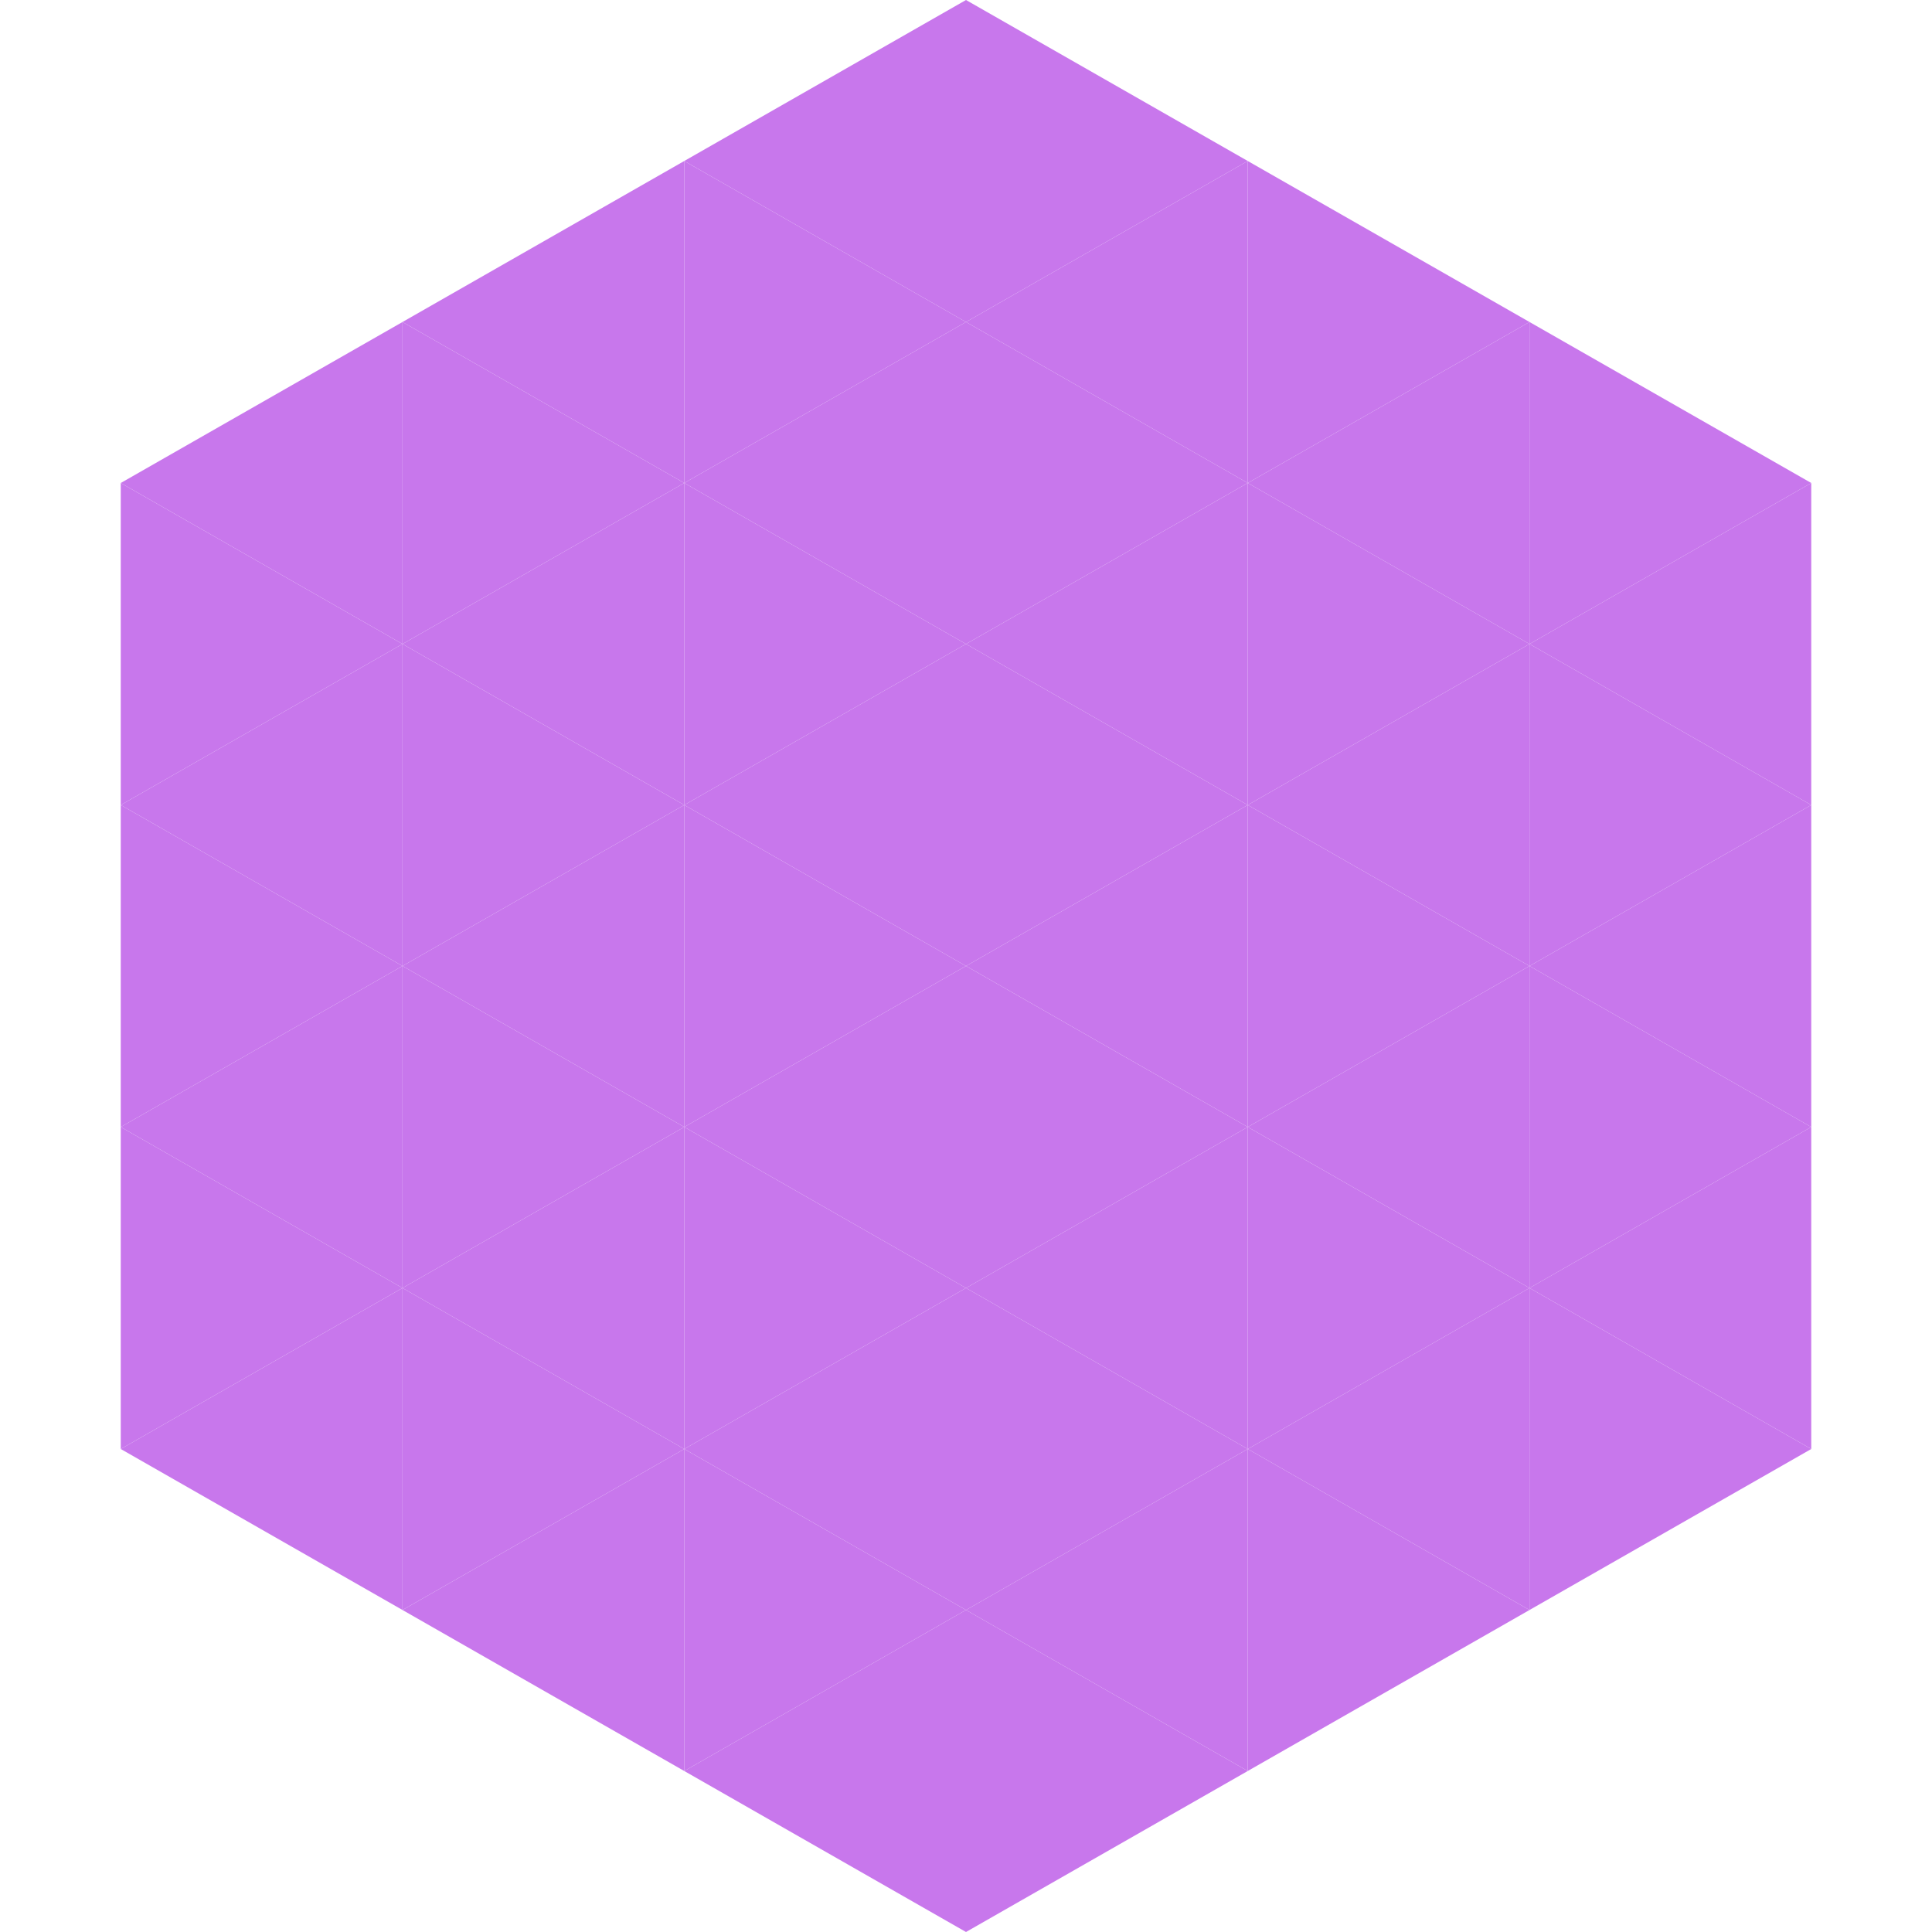
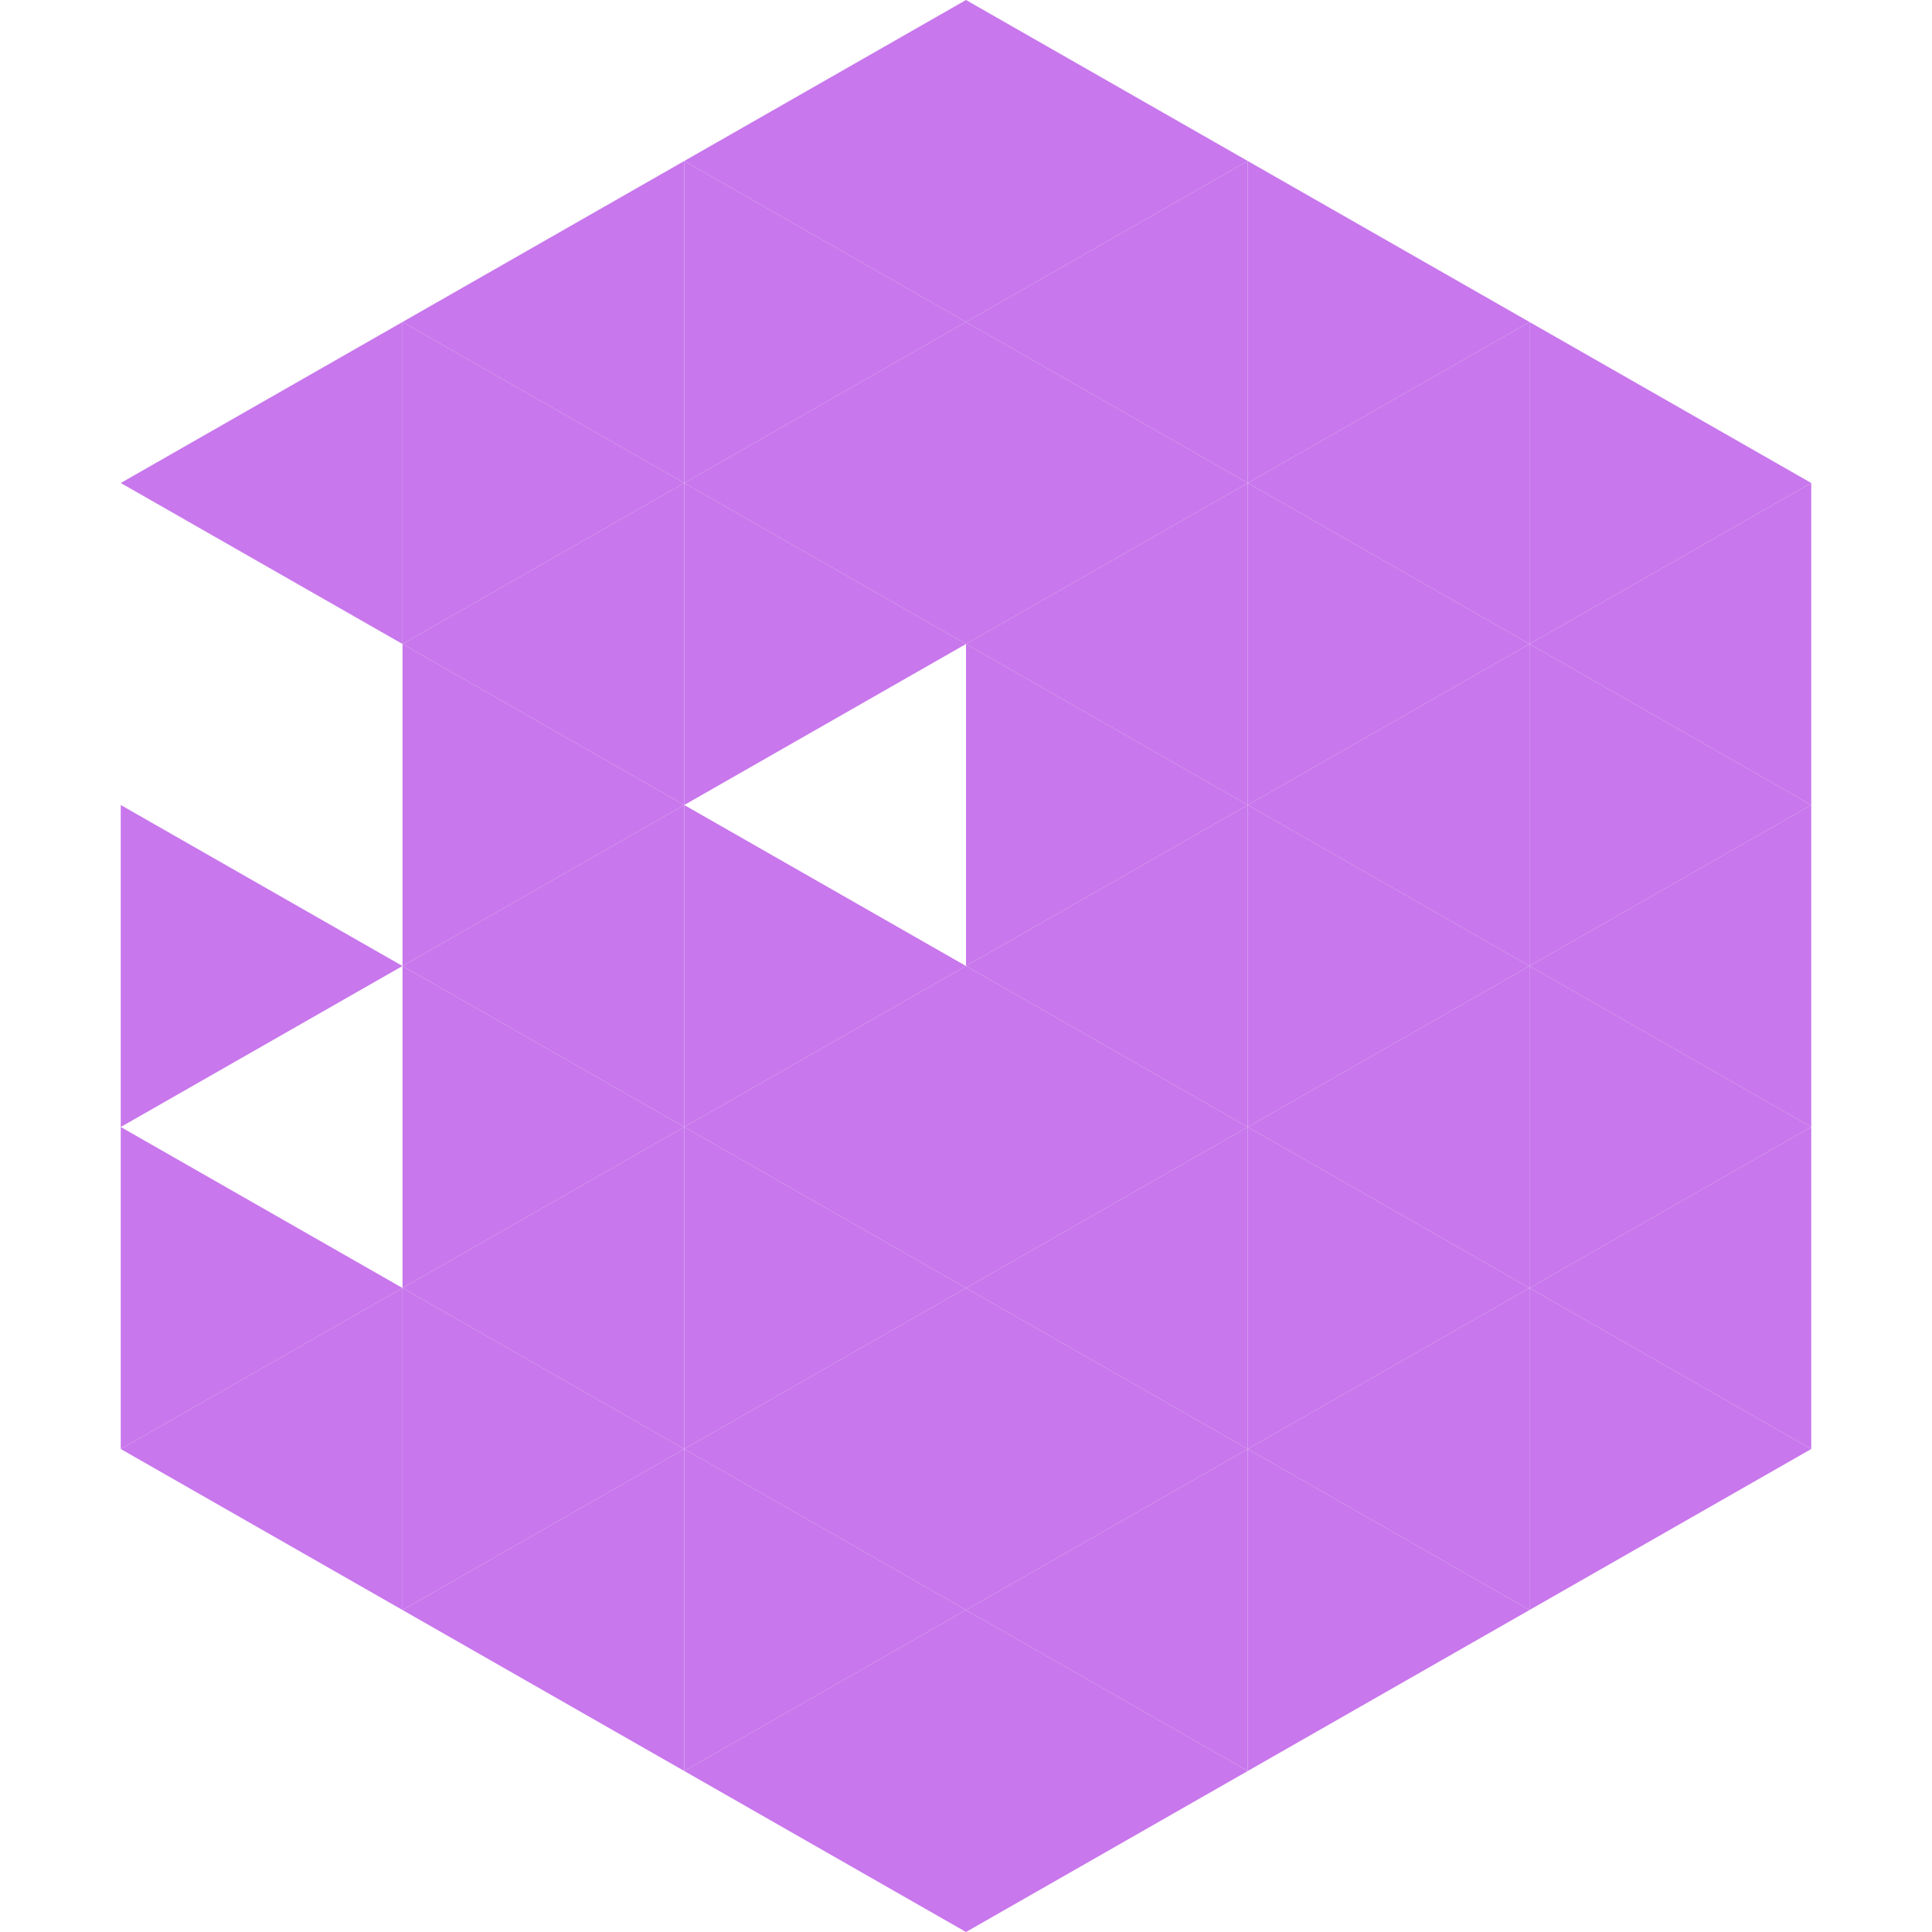
<svg xmlns="http://www.w3.org/2000/svg" width="240" height="240">
  <polygon points="50,40 15,60 50,80" style="fill:rgb(200,119,236)" />
  <polygon points="190,40 225,60 190,80" style="fill:rgb(200,119,236)" />
-   <polygon points="15,60 50,80 15,100" style="fill:rgb(200,119,236)" />
  <polygon points="225,60 190,80 225,100" style="fill:rgb(200,119,236)" />
-   <polygon points="50,80 15,100 50,120" style="fill:rgb(200,119,236)" />
  <polygon points="190,80 225,100 190,120" style="fill:rgb(200,119,236)" />
  <polygon points="15,100 50,120 15,140" style="fill:rgb(200,119,236)" />
  <polygon points="225,100 190,120 225,140" style="fill:rgb(200,119,236)" />
-   <polygon points="50,120 15,140 50,160" style="fill:rgb(200,119,236)" />
  <polygon points="190,120 225,140 190,160" style="fill:rgb(200,119,236)" />
  <polygon points="15,140 50,160 15,180" style="fill:rgb(200,119,236)" />
  <polygon points="225,140 190,160 225,180" style="fill:rgb(200,119,236)" />
  <polygon points="50,160 15,180 50,200" style="fill:rgb(200,119,236)" />
  <polygon points="190,160 225,180 190,200" style="fill:rgb(200,119,236)" />
  <polygon points="15,180 50,200 15,220" style="fill:rgb(255,255,255); fill-opacity:0" />
  <polygon points="225,180 190,200 225,220" style="fill:rgb(255,255,255); fill-opacity:0" />
  <polygon points="50,0 85,20 50,40" style="fill:rgb(255,255,255); fill-opacity:0" />
  <polygon points="190,0 155,20 190,40" style="fill:rgb(255,255,255); fill-opacity:0" />
  <polygon points="85,20 50,40 85,60" style="fill:rgb(200,119,236)" />
  <polygon points="155,20 190,40 155,60" style="fill:rgb(200,119,236)" />
  <polygon points="50,40 85,60 50,80" style="fill:rgb(200,119,236)" />
  <polygon points="190,40 155,60 190,80" style="fill:rgb(200,119,236)" />
  <polygon points="85,60 50,80 85,100" style="fill:rgb(200,119,236)" />
  <polygon points="155,60 190,80 155,100" style="fill:rgb(200,119,236)" />
  <polygon points="50,80 85,100 50,120" style="fill:rgb(200,119,236)" />
  <polygon points="190,80 155,100 190,120" style="fill:rgb(200,119,236)" />
  <polygon points="85,100 50,120 85,140" style="fill:rgb(200,119,236)" />
  <polygon points="155,100 190,120 155,140" style="fill:rgb(200,119,236)" />
  <polygon points="50,120 85,140 50,160" style="fill:rgb(200,119,236)" />
  <polygon points="190,120 155,140 190,160" style="fill:rgb(200,119,236)" />
  <polygon points="85,140 50,160 85,180" style="fill:rgb(200,119,236)" />
  <polygon points="155,140 190,160 155,180" style="fill:rgb(200,119,236)" />
  <polygon points="50,160 85,180 50,200" style="fill:rgb(200,119,236)" />
  <polygon points="190,160 155,180 190,200" style="fill:rgb(200,119,236)" />
  <polygon points="85,180 50,200 85,220" style="fill:rgb(200,119,236)" />
  <polygon points="155,180 190,200 155,220" style="fill:rgb(200,119,236)" />
  <polygon points="120,0 85,20 120,40" style="fill:rgb(200,119,236)" />
  <polygon points="120,0 155,20 120,40" style="fill:rgb(200,119,236)" />
  <polygon points="85,20 120,40 85,60" style="fill:rgb(200,119,236)" />
  <polygon points="155,20 120,40 155,60" style="fill:rgb(200,119,236)" />
  <polygon points="120,40 85,60 120,80" style="fill:rgb(200,119,236)" />
  <polygon points="120,40 155,60 120,80" style="fill:rgb(200,119,236)" />
  <polygon points="85,60 120,80 85,100" style="fill:rgb(200,119,236)" />
  <polygon points="155,60 120,80 155,100" style="fill:rgb(200,119,236)" />
-   <polygon points="120,80 85,100 120,120" style="fill:rgb(200,119,236)" />
  <polygon points="120,80 155,100 120,120" style="fill:rgb(200,119,236)" />
  <polygon points="85,100 120,120 85,140" style="fill:rgb(200,119,236)" />
  <polygon points="155,100 120,120 155,140" style="fill:rgb(200,119,236)" />
  <polygon points="120,120 85,140 120,160" style="fill:rgb(200,119,236)" />
  <polygon points="120,120 155,140 120,160" style="fill:rgb(200,119,236)" />
  <polygon points="85,140 120,160 85,180" style="fill:rgb(200,119,236)" />
  <polygon points="155,140 120,160 155,180" style="fill:rgb(200,119,236)" />
  <polygon points="120,160 85,180 120,200" style="fill:rgb(200,119,236)" />
  <polygon points="120,160 155,180 120,200" style="fill:rgb(200,119,236)" />
  <polygon points="85,180 120,200 85,220" style="fill:rgb(200,119,236)" />
  <polygon points="155,180 120,200 155,220" style="fill:rgb(200,119,236)" />
  <polygon points="120,200 85,220 120,240" style="fill:rgb(200,119,236)" />
  <polygon points="120,200 155,220 120,240" style="fill:rgb(200,119,236)" />
  <polygon points="85,220 120,240 85,260" style="fill:rgb(255,255,255); fill-opacity:0" />
  <polygon points="155,220 120,240 155,260" style="fill:rgb(255,255,255); fill-opacity:0" />
</svg>